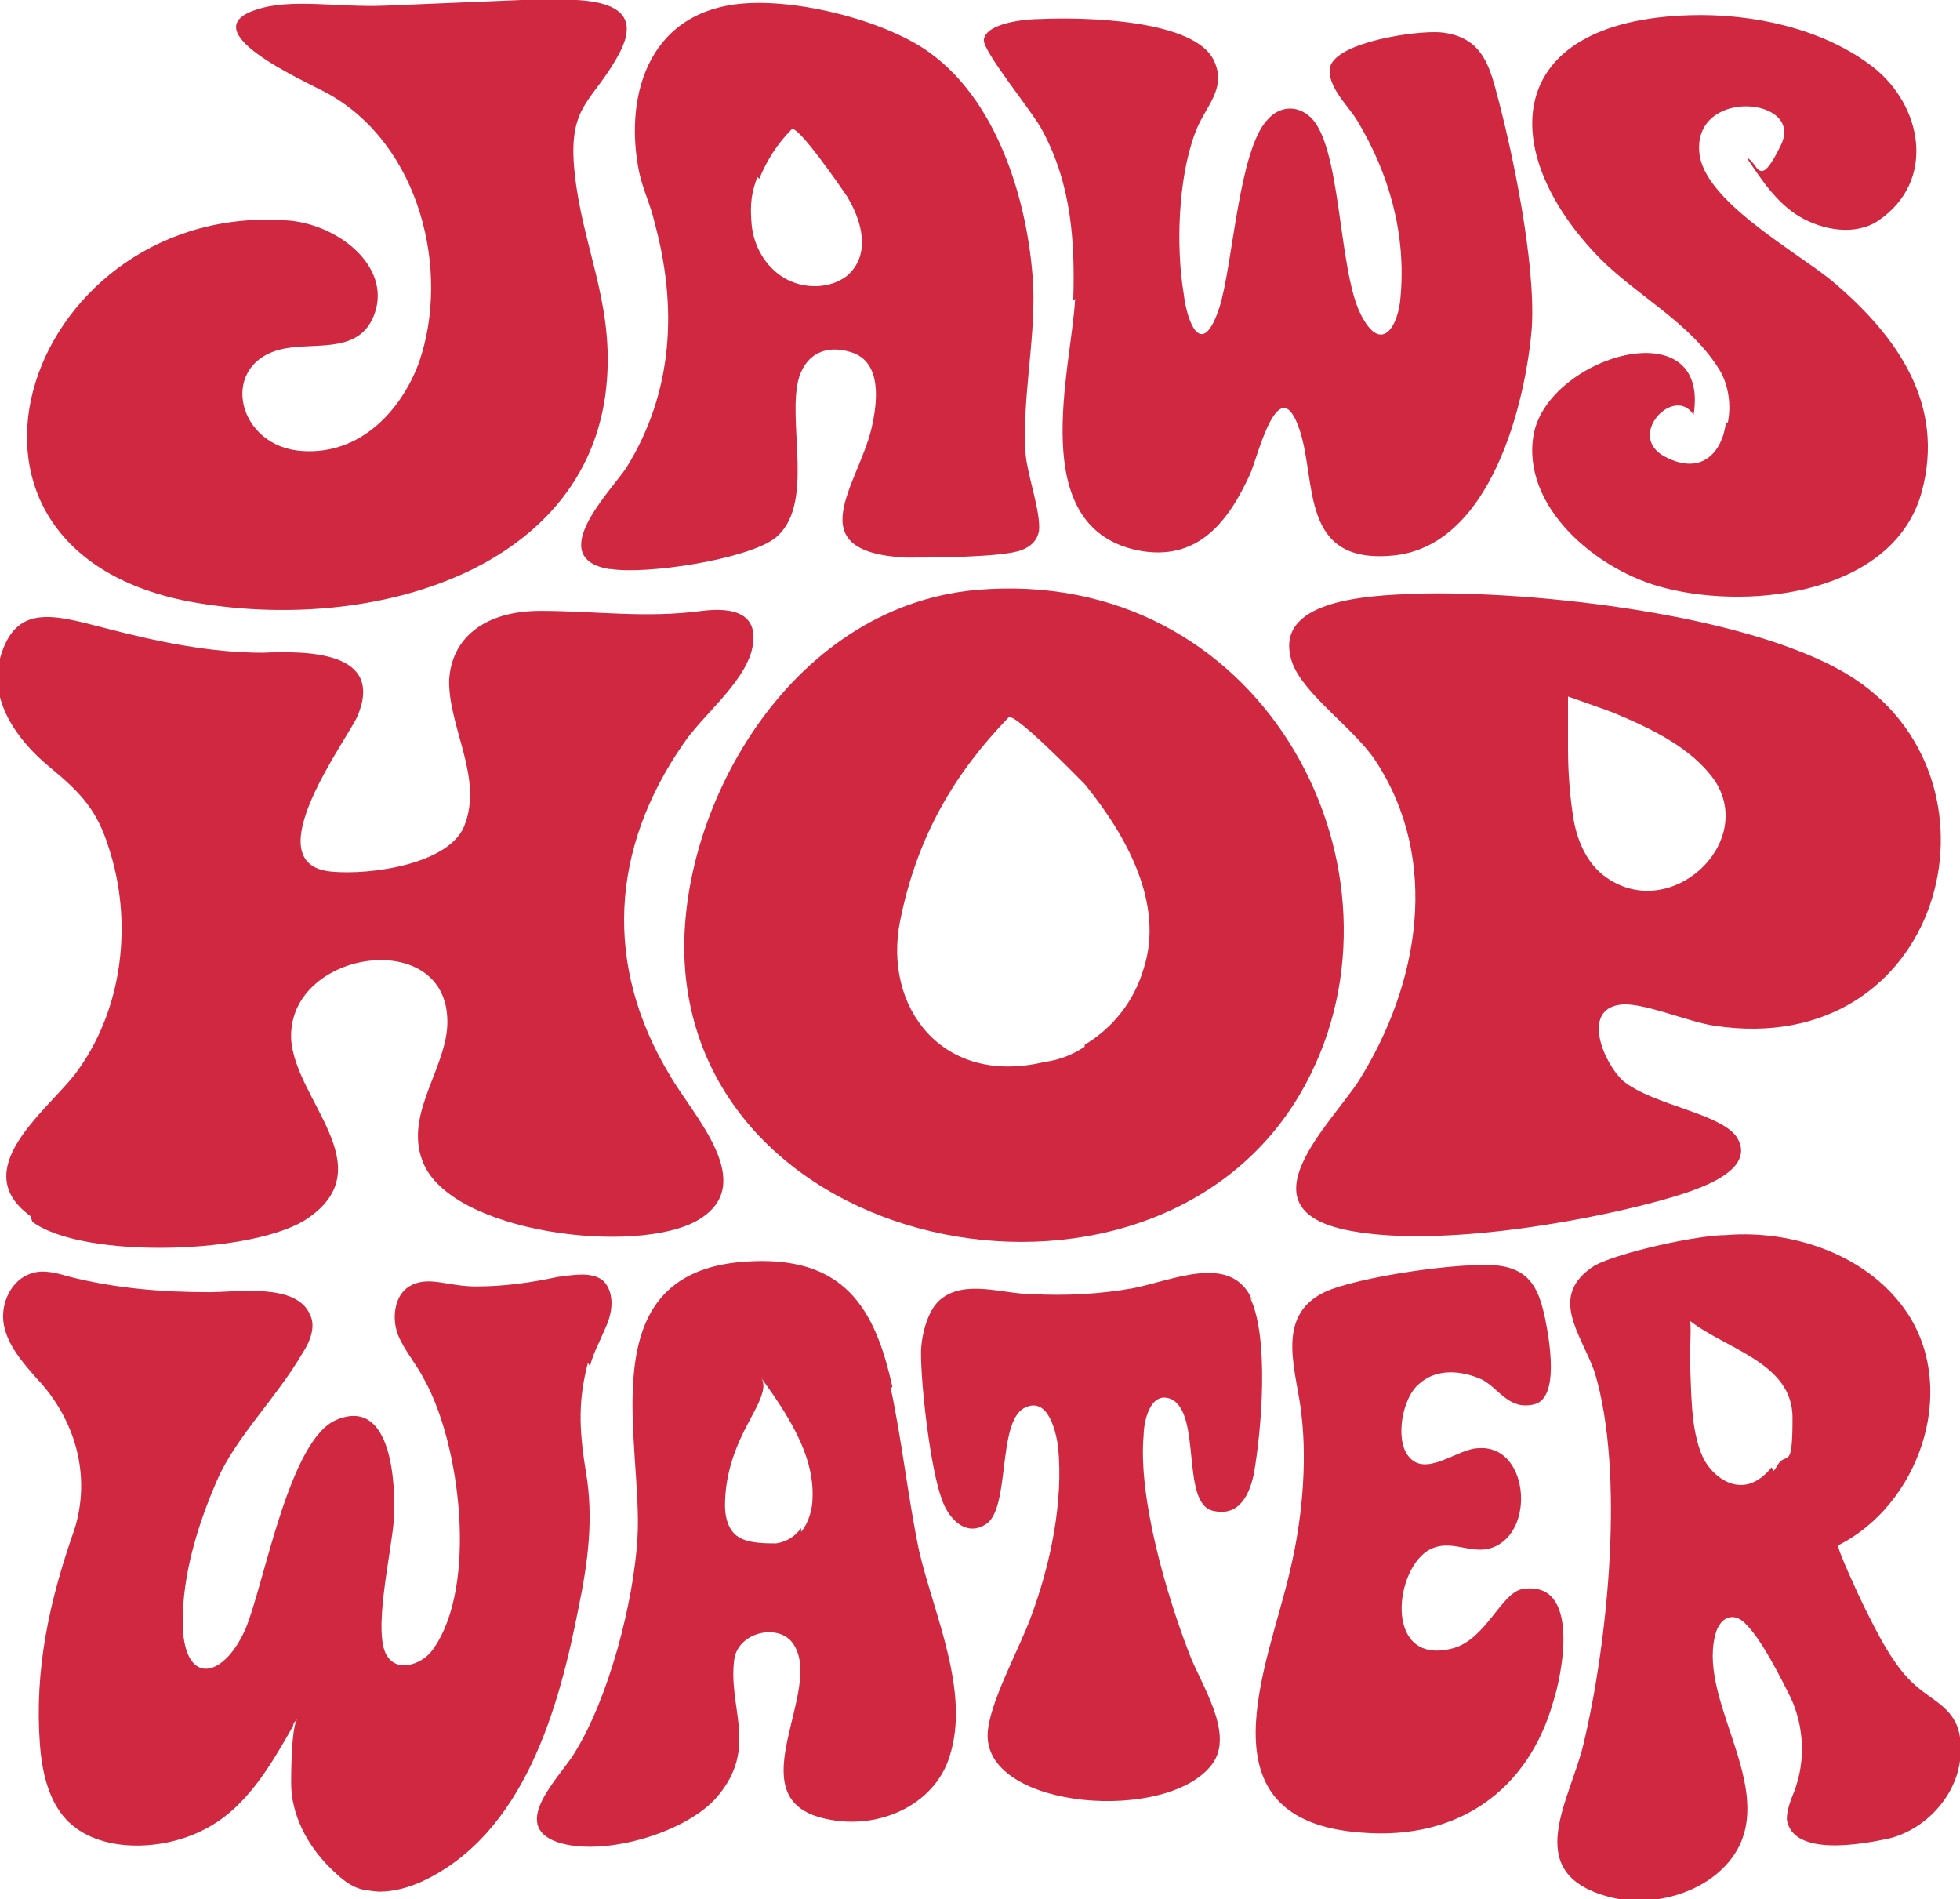
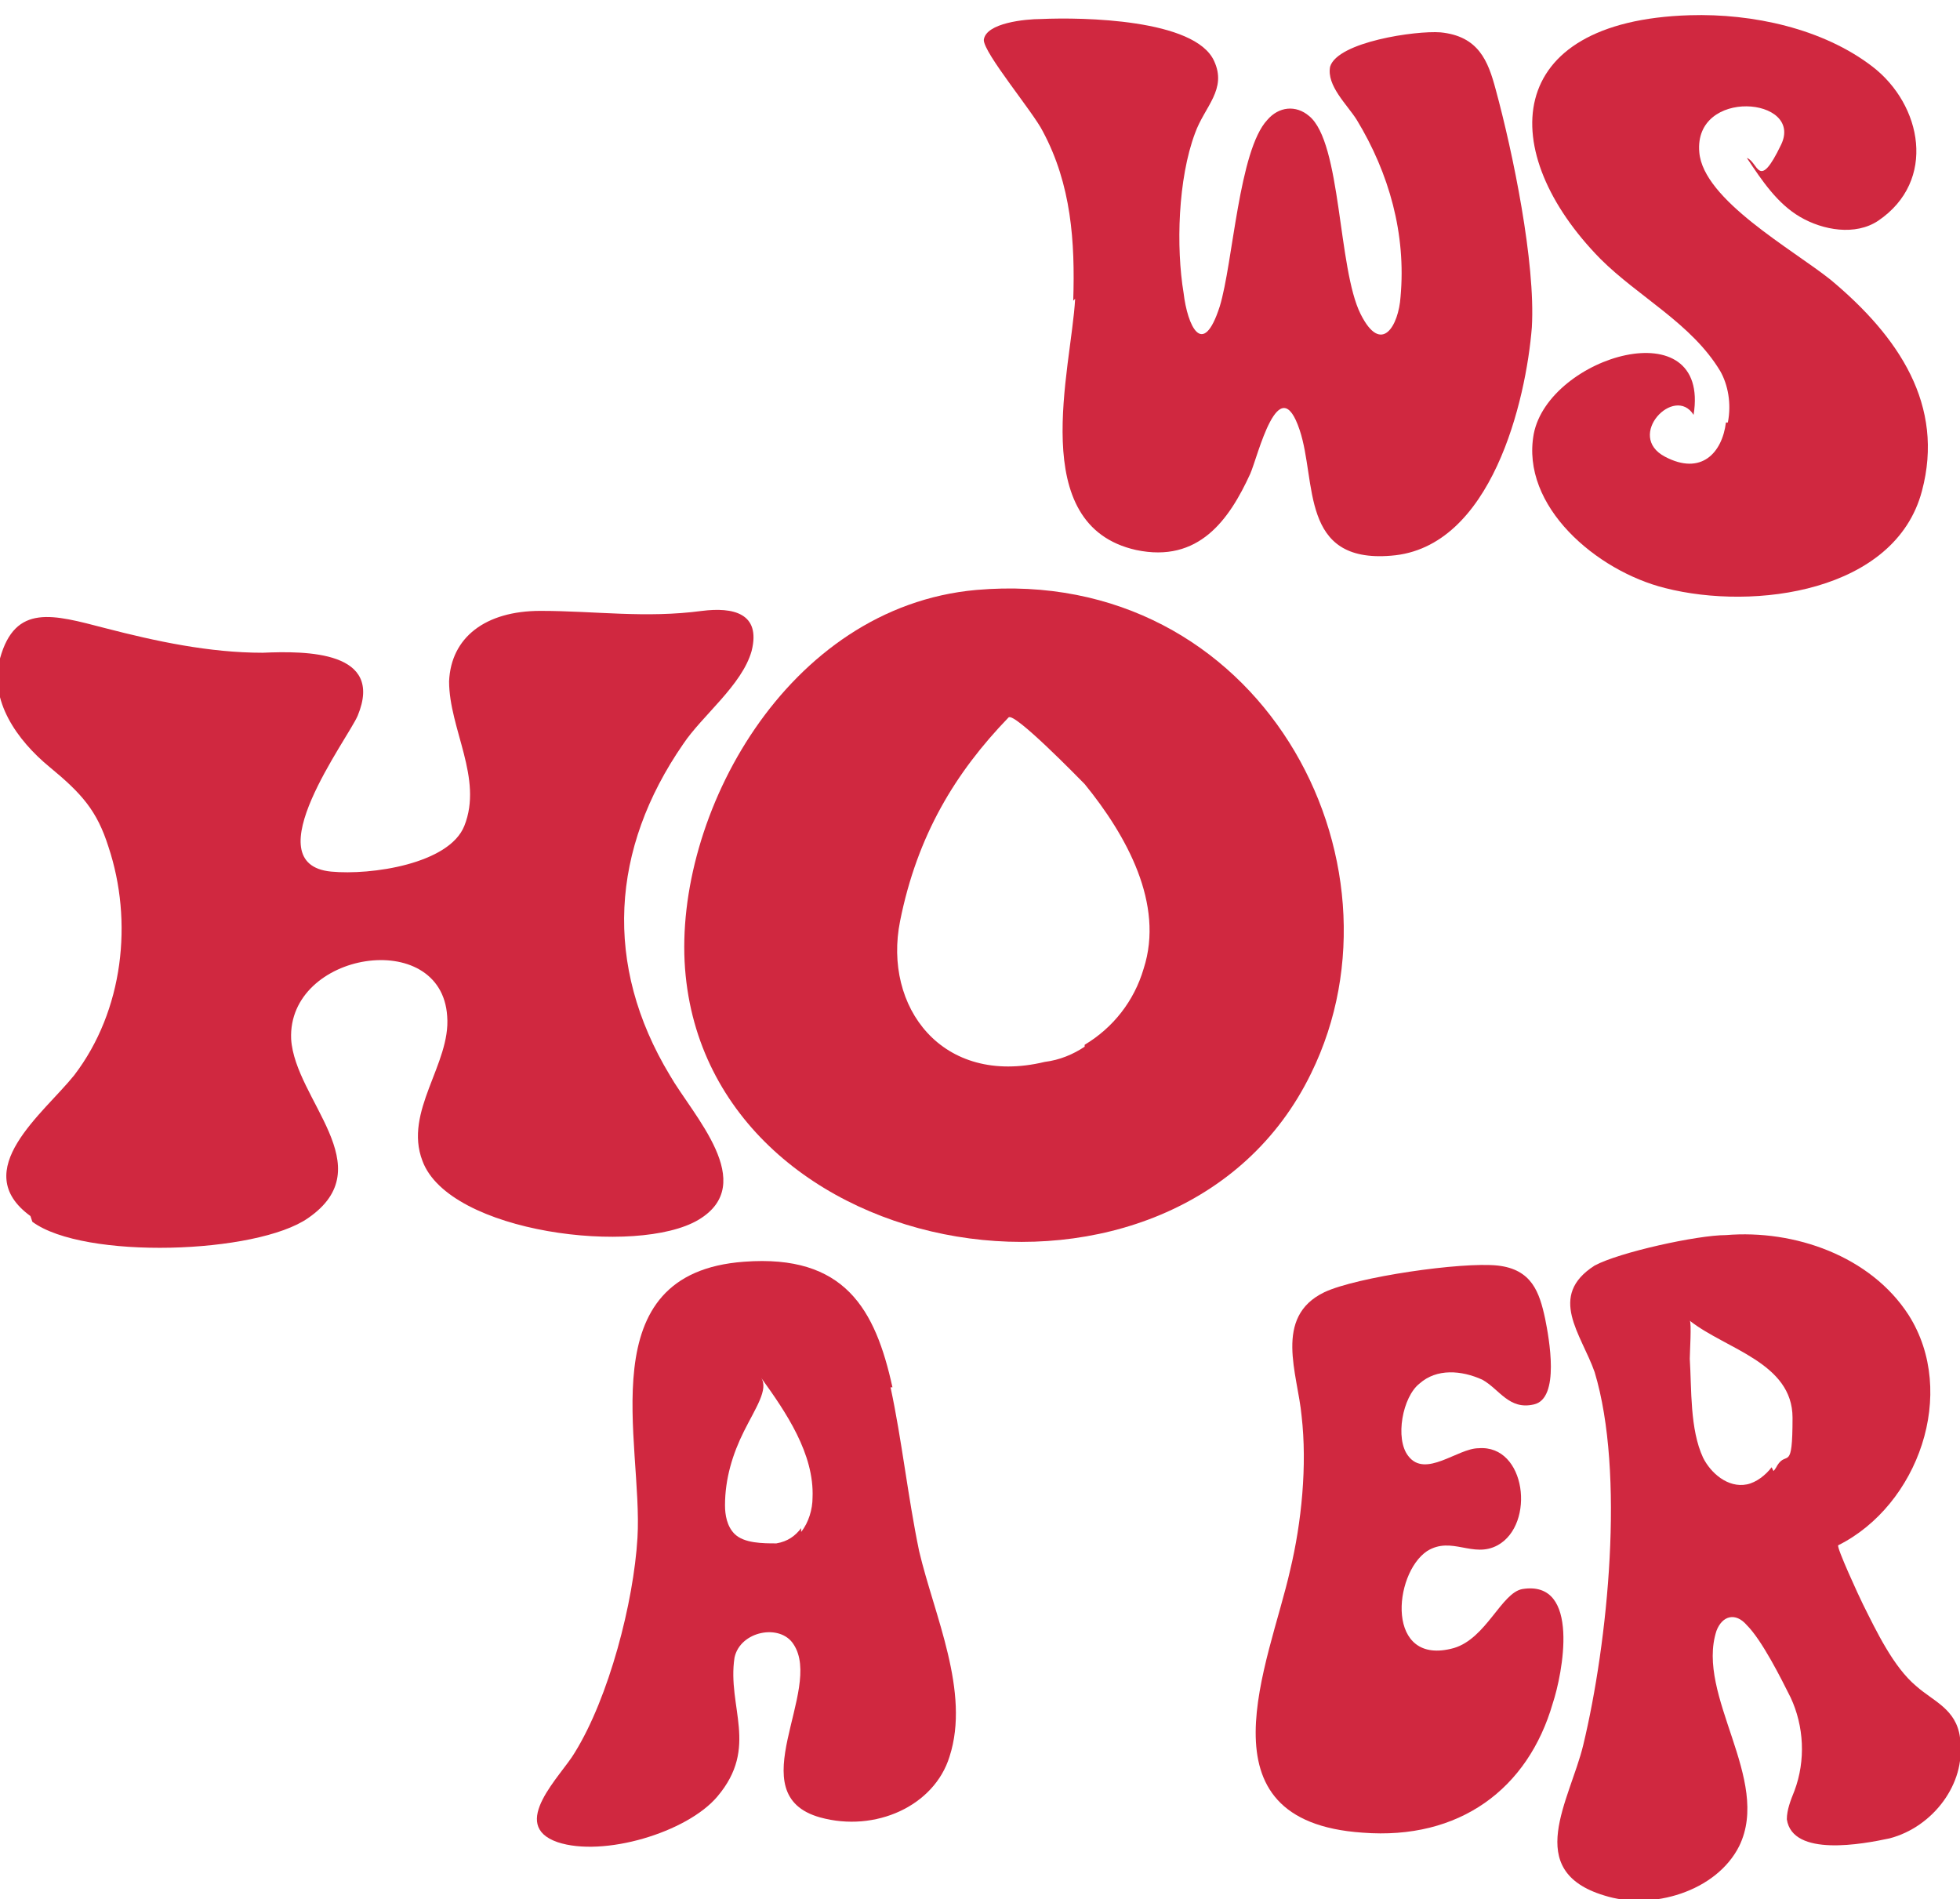
<svg xmlns="http://www.w3.org/2000/svg" id="Layer_1" version="1.1" viewBox="0 0 103 99.8">
  <defs>
    <style> .st0 { fill: #d02840; } </style>
  </defs>
  <path class="st0" d="M1.7,64.2c2.7,2,11.8,1.7,14.5-.2,3.9-2.7-.7-6.2-.9-9.4-.2-4.6,7.9-5.9,8.2-1.2.2,2.5-2.3,5-1.3,7.6,1.4,3.8,11.3,5,14.5,3.1,3.2-1.9-.3-5.5-1.5-7.6-3.5-5.8-3.1-11.9.7-17.4,1-1.5,3.1-3.1,3.6-4.9.5-2-1-2.3-2.6-2.1-3,.4-5.6,0-8.5,0s-4.7,1.4-4.8,3.7c0,2.5,1.8,5.1.8,7.6-.8,2-4.9,2.6-7,2.4-4.1-.4.9-7,1.4-8.2,1.4-3.4-2.7-3.4-5-3.3-2.8,0-5.6-.6-8.3-1.3s-4.7-1.3-5.5,1.6c-.6,2.2.9,4.3,2.6,5.7s2.5,2.3,3.1,4.2c1.3,3.9.8,8.6-1.8,12-1.6,2-5.6,5-2.3,7.4Z" />
  <path class="st0" d="M51.3,31c-10,.9-15.9,11.9-15.3,19.9,1.2,15.8,25.9,19.9,32.9,5.5,5.5-11.2-2.7-26.7-17.6-25.4ZM57,55c-.6.4-1.3.7-2.1.8-5.4,1.3-8.5-2.9-7.6-7.4s2.9-7.8,5.7-10.7c.3-.3,3.7,3.2,4,3.5,2.2,2.7,4.2,6.3,3.1,9.7-.5,1.7-1.6,3.1-3.1,4Z" />
-   <path class="st0" d="M85.1,52.8c1.1-.2,3.6.9,5,1.1,11.9,1.8,15.8-12.6,7.4-18.2-5.1-3.4-17-4.7-23.2-4.5-2.4.1-7.5.3-6.4,3.6.6,1.7,3.3,3.5,4.4,5.2,3.4,5.2,2.3,11.7-.9,16.8-1.5,2.3-6.1,6.6-.8,7.8,4.5,1,12.2-.3,16.6-1.5,1.4-.4,5.2-1.4,4.1-3.3-.8-1.3-4.4-1.7-6-3-1-.9-2.2-3.7-.2-4ZM82.4,39.3c0-.9,0-1.8,0-2.7,0,0,2.3.8,2.5.9,1.9.8,4,1.8,5.2,3.5,2.2,3.3-2.3,7.5-5.7,5.1-1-.7-1.5-1.9-1.7-3-.2-1.2-.3-2.5-.3-3.8Z" />
-   <path class="st0" d="M31,71.8c.1-.4.3-.9.5-1.3.2-.5.5-1,.6-1.6s0-1.2-.4-1.6c-.6-.5-1.6-.3-2.4-.2-1.4.3-2.8.5-4.3.5s-2.5-.6-3.5,0c-.8.5-.9,1.7-.6,2.5s1,1.6,1.4,2.4c1.9,3.4,2.8,10.8.5,14.1-.5.8-1.8,1.3-2.4.5-.9-1.1.2-5.6.3-7.3.1-1.8-.1-6.4-3-5.2-2.5,1-3.8,8.6-4.8,11-1.2,2.7-3.3,3-3.3-.4,0-2.5.8-5.1,1.8-7.4s3.1-4.3,4.5-6.7c.4-.6.7-1.4.4-2-.7-1.7-3.8-1.2-5.3-1.2-2.5,0-4.9-.2-7.3-.8-.7-.2-1.4-.4-2-.2-1.1.3-1.7,1.6-1.5,2.7s1,2,1.7,2.8c2.1,2.2,2.9,5.2,2,8-1.3,3.7-2.1,7.3-1.8,11.3.1,1.3.4,2.7,1.2,3.7,1.6,2,5.1,1.9,7.3.8,2.3-1.1,3.6-3.4,4.8-5.5,0-.1.1-.3.3-.4-.4,0-.4,3.1-.4,3.4,0,1.6.8,3.2,2,4.4s1.6,1.2,2.6,1.3c.8,0,1.5-.2,2.2-.5,5.5-2.5,7.3-9.3,8.3-14.4.5-2.4.8-4.7.4-7.1s-.4-3.9.1-5.8Z" />
-   <path class="st0" d="M9.9,31.6c9.7,1.8,21.3-1.7,22-11.7.3-4.1-1.3-7-1.7-10.8-.4-3.7,1-3.7,2.4-6.4C34.2-.5,29.7,0,27.4,0c-2.4.1-4.8.2-7.2.3s-4.9-.4-6.7.2c-3.5,1.1,2.4,3.7,3.7,4.4,4.9,2.7,6.5,9.4,4.8,14.2-.9,2.4-3,4.8-6.1,4.6-3.4-.2-4.4-4.4-1.3-5.3,1.7-.5,4.1.3,5-1.7,1.1-2.5-1.6-4.8-4.3-5.1C1.6,10.4-5,28.7,9.9,31.6Z" />
  <path class="st0" d="M56.5,15.7c-.2,3.7-2.6,11.9,3.2,13.2,3.3.7,4.9-1.6,6-4,.4-.9,1.5-5.6,2.6-2.3.9,2.7,0,7,4.8,6.6,5.3-.4,7.1-8.2,7.4-12,.2-3.4-1-9.2-1.9-12.5-.4-1.5-.9-2.8-2.9-3-1.3-.1-5.4.5-5.8,1.8-.2,1,.9,2,1.4,2.8,1.7,2.8,2.6,6,2.3,9.3-.1,1.5-1,3.1-2.1.9-1.2-2.4-1-9-2.7-10.4-.7-.6-1.6-.5-2.2.2-1.5,1.6-1.8,7.5-2.5,9.8-.9,2.8-1.7,1-1.9-.7-.4-2.4-.3-6,.6-8.4.5-1.4,1.7-2.3,1-3.8-1-2.2-6.9-2.3-9.1-2.2-.8,0-2.9.2-3,1.1,0,.7,2.6,3.8,3.1,4.8,1.5,2.8,1.7,5.8,1.6,8.9Z" />
-   <path class="st0" d="M32.1,29.9c1.9.3,7.1-.5,8.6-1.6,2.2-1.7.6-6.2,1.3-8.5.4-1.2,1.4-1.7,2.7-1.3,1.7.5,1.4,2.7,1.1,4-.7,3-3.9,6.5,1.8,6.8,1.2,0,5.1,0,6.1-.4.5-.2.8-.5.9-1,.1-1-.6-2.9-.7-4-.2-2.9.5-5.9.4-8.8-.2-4.1-1.7-9.6-5.4-12.3-2.3-1.7-7-2.9-10-2.6-5,.5-6.1,5.1-5.3,8.9.2.9.6,1.7.8,2.6,1.2,4.4,1,8.9-1.5,12.9-.8,1.2-4.3,4.7-.9,5.3ZM39.9,9.4c.4-1,1-1.9,1.7-2.6.3-.3,2.7,3.2,2.9,3.5.8,1.3,1.3,3.1,0,4.2-.9.7-2.3.7-3.3.1s-1.6-1.7-1.7-2.8,0-1.7.3-2.5Z" />
  <path class="st0" d="M90.7,22.2c-.2,1.6-1.3,2.8-3.2,1.8-2.1-1.1.5-3.8,1.5-2.2.9-5.6-7.6-3.1-8.4,1-.7,3.8,3.3,7.2,6.9,8.1,4.7,1.2,12.1.2,13.5-5.1,1.2-4.5-1.2-8.1-4.8-11.1-2-1.6-6.7-4.2-6.9-6.7-.3-3.4,5.5-2.9,4.3-.4s-1.2.9-1.8.7c.8,1.2,1.6,2.4,2.8,3.1s2.9,1,4.1.2c3.1-2.1,2.3-6.1-.3-8.1s-6.3-2.8-9.6-2.7c-9.9.3-10.2,7.2-4.7,12.8,2,2,4.8,3.4,6.3,5.9.4.7.6,1.7.4,2.7Z" />
  <path class="st0" d="M103,91.3c-.2-1.5-1.4-1.9-2.3-2.7-1.2-1-2.1-2.9-2.8-4.3-.2-.4-1.4-3-1.3-3.1,4.2-2.1,6.3-8,3.7-12.1-2-3.1-6-4.5-9.6-4.2-1.5,0-5.6.9-6.9,1.6-2.5,1.6-.7,3.6,0,5.6,1.6,5.3.7,14.2-.6,19.6-.7,2.9-3.2,6.6,1.1,7.9,2.5.8,5.9-.2,7.1-2.6,1.7-3.5-2.3-7.9-1.2-11.3.3-.8,1-1,1.6-.3.8.8,1.8,2.8,2.3,3.8.7,1.5.8,3.3.2,4.9-.2.5-.4,1-.4,1.5.3,2,4,1.3,5.4,1,2.3-.6,4-2.9,3.7-5.1ZM93.1,77.1c-.3.4-.8.8-1.3.9-1,.2-1.9-.6-2.3-1.4-.7-1.5-.6-3.6-.7-5.2,0-.3.1-1.9,0-2,1.9,1.5,5.4,2.2,5.4,5.1s-.3,1.7-.8,2.5c0,0-.1.2-.2.3Z" />
  <path class="st0" d="M46.9,72.9c-.9-4.1-2.5-7-7.8-6.6-8.2.6-5.3,9.5-5.6,14.5-.2,3.4-1.5,8.4-3.3,11.3-.7,1.2-3.5,3.8-.9,4.7,2.4.8,6.8-.5,8.4-2.4,2.2-2.6.5-4.7.9-7.3.3-1.4,2.4-1.8,3.1-.7,1.6,2.4-2.9,7.9,1.4,9.1,2.9.8,6-.6,6.8-3.2,1.1-3.4-.8-7.4-1.6-10.8-.6-2.9-.9-5.8-1.5-8.6ZM42.1,80.3c-.3.4-.7.7-1.3.8-.7,0-1.7,0-2.2-.5-.4-.4-.5-1-.5-1.5,0-1.4.4-2.7,1-3.9s1.3-2.2.9-2.8c1.3,1.8,2.8,4,2.7,6.3,0,.6-.2,1.3-.6,1.8Z" />
  <path class="st0" d="M80,83.5c-1.1.2-1.9,2.6-3.6,3.1-3.6,1-3.2-3.9-1.4-5.1,1.3-.8,2.4.4,3.7-.3,2-1.1,1.5-5.3-1-5.1-1.1,0-2.8,1.6-3.7.4-.7-.9-.3-3.1.6-3.8.9-.8,2.2-.7,3.3-.2.9.5,1.4,1.6,2.7,1.3,1.4-.3.8-3.5.6-4.5-.3-1.4-.7-2.6-2.5-2.8-1.9-.2-7.4.6-9.1,1.4-2.7,1.3-1.4,4.3-1.2,6.5.3,2.6,0,5.6-.6,8.1-1.1,4.9-5,13.2,3.8,13.8,5.1.4,8.7-2.3,10-6.8.5-1.5,1.5-6.5-1.6-6Z" />
-   <path class="st0" d="M65.8,68.3c-1.1-2.5-4.2-1-6.3-.6-1.7.3-3.5.4-5.3.3-1.5,0-3.5-.8-4.8.3-.7.6-1,2-1,2.8,0,1.8.5,6.1,1.1,7.7.3.9,1.2,2,2.3,1.3,1.3-.8.6-5.3,2-6.1,1.3-.7,1.7,1.3,1.8,2,.3,2.9-.4,6.2-1.4,8.9-.6,1.7-2.3,4.7-2.3,6.3,0,3.9,9.5,4.6,11.8,1.5,1.2-1.6-.6-4.2-1.2-5.8-1.2-3.1-2.7-8.2-2.4-11.5,0-.6.3-2.3,1.4-1.9,1.7.7.5,5.6,2.3,5.9,1.4.3,1.9-1,2.1-2,.4-2.3.8-7.1-.2-9.2Z" />
</svg>